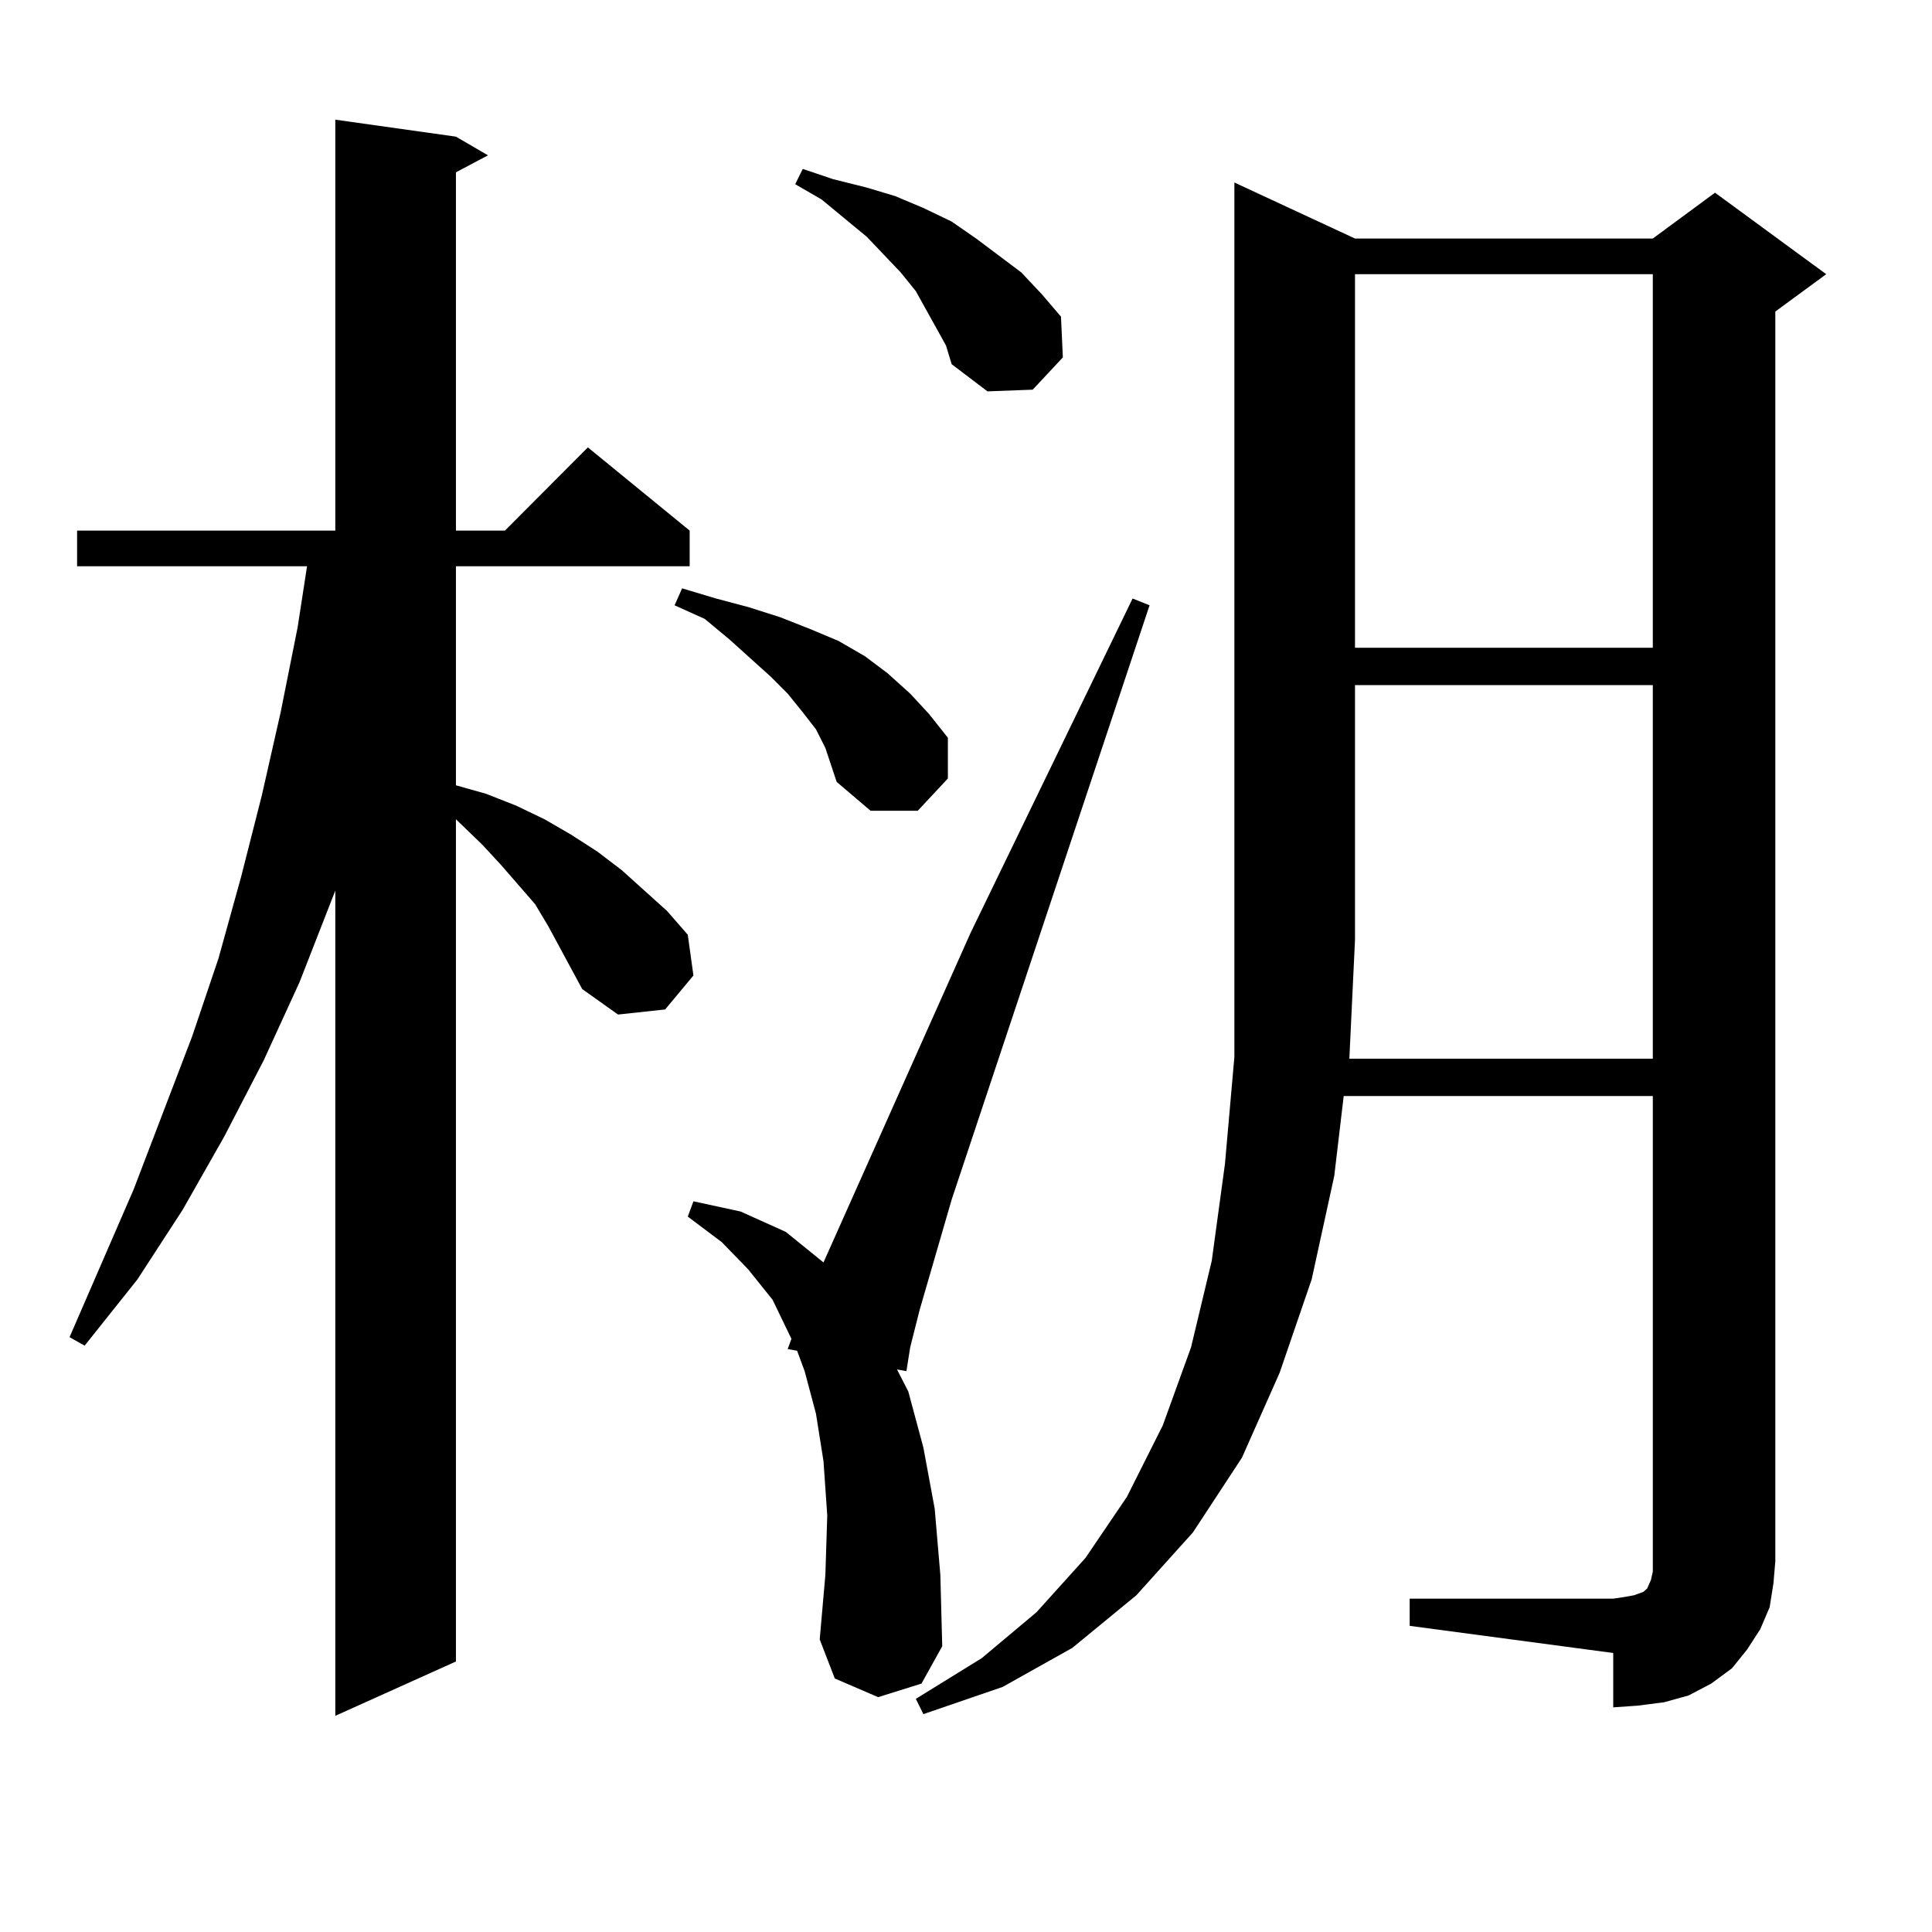
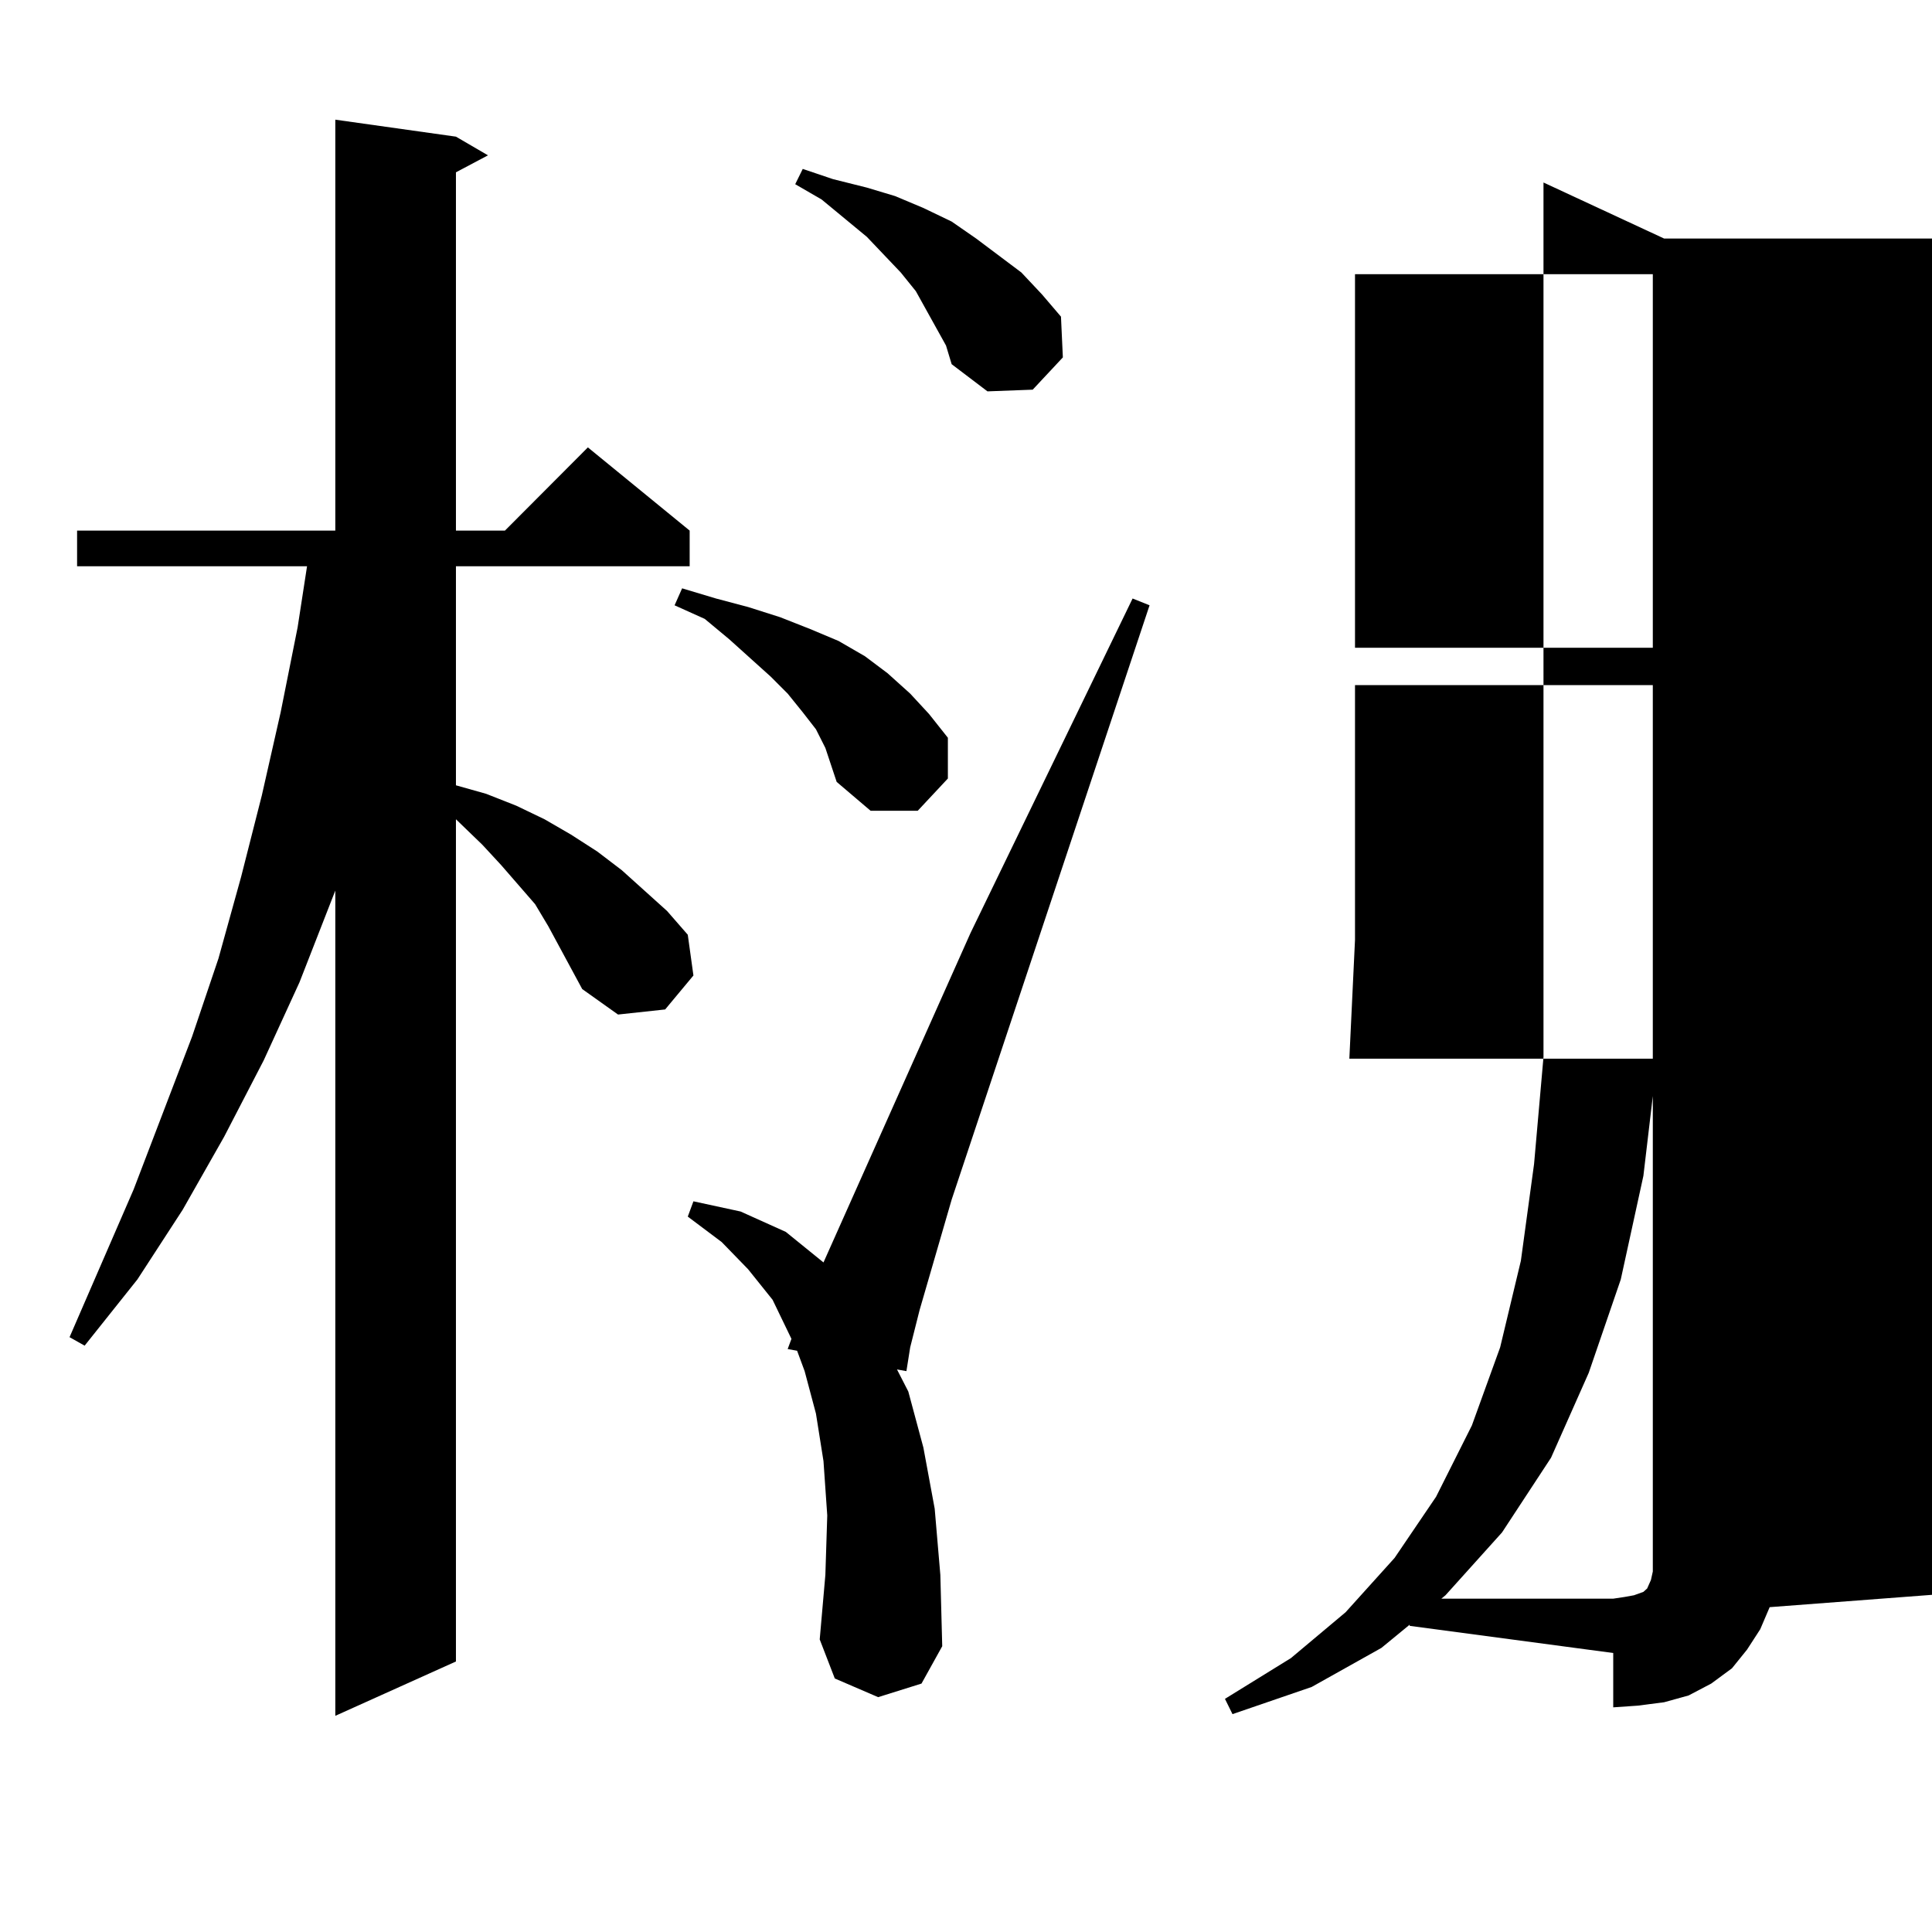
<svg xmlns="http://www.w3.org/2000/svg" version="1.1" id="图层_1" x="0px" y="0px" width="1000px" height="1000px" viewBox="0 0 1000 1000" enable-background="new 0 0 1000 1000" xml:space="preserve">
-   <path d="M301.358,511.941l-17.561-32.52l-6.829-11.426l-17.561-20.215l-9.756-10.547l-13.658-13.184v435.938l-62.438,28.125V460.965  l-18.536,47.461l-18.536,40.43l-20.487,39.551l-21.463,37.793L71.12,662.234l-27.316,34.277l-7.805-4.395l33.17-76.465  l30.243-79.102l13.658-40.43l11.707-42.188l10.731-42.188l9.756-43.066l8.78-43.945l4.878-31.641H39.901v-18.457h133.655V61.941  l62.438,8.789l16.585,9.668l-16.585,8.789v185.449h25.365l42.926-43.066l52.682,43.066v18.457H235.994v113.379l15.609,4.395  l15.609,6.152l14.634,7.031l13.658,7.91l13.658,8.789l12.683,9.668l23.414,21.094l10.731,12.305l2.927,21.094l-14.634,17.578  l-24.39,2.637L301.358,511.941z M427.209,387.137l-4.878-9.668l-6.829-8.789l-7.805-9.668l-8.78-8.789l-21.463-19.336  l-12.683-10.547l-15.609-7.031l3.902-8.789l17.561,5.273l16.585,4.395l16.585,5.273l15.609,6.152l14.634,6.152l13.658,7.91  l11.707,8.789l11.707,10.547l9.756,10.547l9.756,12.305v21.094l-15.609,16.699h-24.39l-17.561-14.941l-2.927-8.789L427.209,387.137z   M454.525,878.445l-22.438-9.668l-7.805-20.215l2.927-33.398l0.976-30.762l-1.951-28.125l-3.902-24.609l-5.854-21.973l-3.902-10.547  l-4.878-0.879l1.951-5.273l-9.756-20.215l-12.683-15.82l-13.658-14.063l-17.561-13.184l2.927-7.91l24.39,5.273l23.414,10.547  l19.512,15.82l76.096-170.508l83.9-173.145l8.78,3.516L492.573,620.926l-16.585,57.129l-4.878,19.336l-1.951,12.305l-4.878-0.879  l5.854,11.426l7.805,29.004l5.854,31.641l2.927,34.277l0.976,36.914l-10.731,19.336L454.525,878.445z M484.769,170.047  l-10.731-19.336l-7.805-9.668l-17.561-18.457l-23.414-19.336L411.6,95.34l3.902-7.91l15.609,5.273l17.561,4.395l14.634,4.395  l14.634,6.152l14.634,7.031l12.683,8.789l23.414,17.578l10.731,11.426l9.756,11.426l0.976,21.094l-15.609,16.699l-23.414,0.879  l-18.536-14.063l-2.927-9.668L484.769,170.047z M915.978,831.863l-4.878,11.426l-6.829,10.547l-7.805,9.668l-10.731,7.91  l-11.707,6.152l-12.683,3.516l-13.658,1.758l-12.683,0.879v-28.125l-105.363-14.063v-14.063h105.363l5.854-0.879l4.878-0.879  l4.878-1.758l1.951-1.758l1.951-4.395l0.976-4.395v-5.273v-240.82H695.495l-4.878,41.309l-11.707,53.613l-16.585,48.34  l-19.512,43.945l-25.365,38.672l-29.268,32.52l-33.17,27.246l-36.097,20.215l-40.975,14.063l-3.902-7.91l34.146-21.094l28.292-23.73  l25.365-28.125l21.463-31.641l18.536-36.914l14.634-40.43l10.731-44.824l6.829-50.098l4.878-55.371V94.461l62.438,29.004h154.143  l32.194-23.73l57.56,42.188l-26.341,19.336v646.875l-0.976,11.426L915.978,831.863z M855.491,547.977V354.617H701.349v131.836  l-2.927,61.523H855.491z M701.349,141.922v193.359h154.143V141.922H701.349z" />
+   <path d="M301.358,511.941l-17.561-32.52l-6.829-11.426l-17.561-20.215l-9.756-10.547l-13.658-13.184v435.938l-62.438,28.125V460.965  l-18.536,47.461l-18.536,40.43l-20.487,39.551l-21.463,37.793L71.12,662.234l-27.316,34.277l-7.805-4.395l33.17-76.465  l30.243-79.102l13.658-40.43l11.707-42.188l10.731-42.188l9.756-43.066l8.78-43.945l4.878-31.641H39.901v-18.457h133.655V61.941  l62.438,8.789l16.585,9.668l-16.585,8.789v185.449h25.365l42.926-43.066l52.682,43.066v18.457H235.994v113.379l15.609,4.395  l15.609,6.152l14.634,7.031l13.658,7.91l13.658,8.789l12.683,9.668l23.414,21.094l10.731,12.305l2.927,21.094l-14.634,17.578  l-24.39,2.637L301.358,511.941z M427.209,387.137l-4.878-9.668l-6.829-8.789l-7.805-9.668l-8.78-8.789l-21.463-19.336  l-12.683-10.547l-15.609-7.031l3.902-8.789l17.561,5.273l16.585,4.395l16.585,5.273l15.609,6.152l14.634,6.152l13.658,7.91  l11.707,8.789l11.707,10.547l9.756,10.547l9.756,12.305v21.094l-15.609,16.699h-24.39l-17.561-14.941l-2.927-8.789L427.209,387.137z   M454.525,878.445l-22.438-9.668l-7.805-20.215l2.927-33.398l0.976-30.762l-1.951-28.125l-3.902-24.609l-5.854-21.973l-3.902-10.547  l-4.878-0.879l1.951-5.273l-9.756-20.215l-12.683-15.82l-13.658-14.063l-17.561-13.184l2.927-7.91l24.39,5.273l23.414,10.547  l19.512,15.82l76.096-170.508l83.9-173.145l8.78,3.516L492.573,620.926l-16.585,57.129l-4.878,19.336l-1.951,12.305l-4.878-0.879  l5.854,11.426l7.805,29.004l5.854,31.641l2.927,34.277l0.976,36.914l-10.731,19.336L454.525,878.445z M484.769,170.047  l-10.731-19.336l-7.805-9.668l-17.561-18.457l-23.414-19.336L411.6,95.34l3.902-7.91l15.609,5.273l17.561,4.395l14.634,4.395  l14.634,6.152l14.634,7.031l12.683,8.789l23.414,17.578l10.731,11.426l9.756,11.426l0.976,21.094l-15.609,16.699l-23.414,0.879  l-18.536-14.063l-2.927-9.668L484.769,170.047z M915.978,831.863l-4.878,11.426l-6.829,10.547l-7.805,9.668l-10.731,7.91  l-11.707,6.152l-12.683,3.516l-13.658,1.758l-12.683,0.879v-28.125l-105.363-14.063v-14.063h105.363l5.854-0.879l4.878-0.879  l4.878-1.758l1.951-1.758l1.951-4.395l0.976-4.395v-5.273v-240.82l-4.878,41.309l-11.707,53.613l-16.585,48.34  l-19.512,43.945l-25.365,38.672l-29.268,32.52l-33.17,27.246l-36.097,20.215l-40.975,14.063l-3.902-7.91l34.146-21.094l28.292-23.73  l25.365-28.125l21.463-31.641l18.536-36.914l14.634-40.43l10.731-44.824l6.829-50.098l4.878-55.371V94.461l62.438,29.004h154.143  l32.194-23.73l57.56,42.188l-26.341,19.336v646.875l-0.976,11.426L915.978,831.863z M855.491,547.977V354.617H701.349v131.836  l-2.927,61.523H855.491z M701.349,141.922v193.359h154.143V141.922H701.349z" />
</svg>